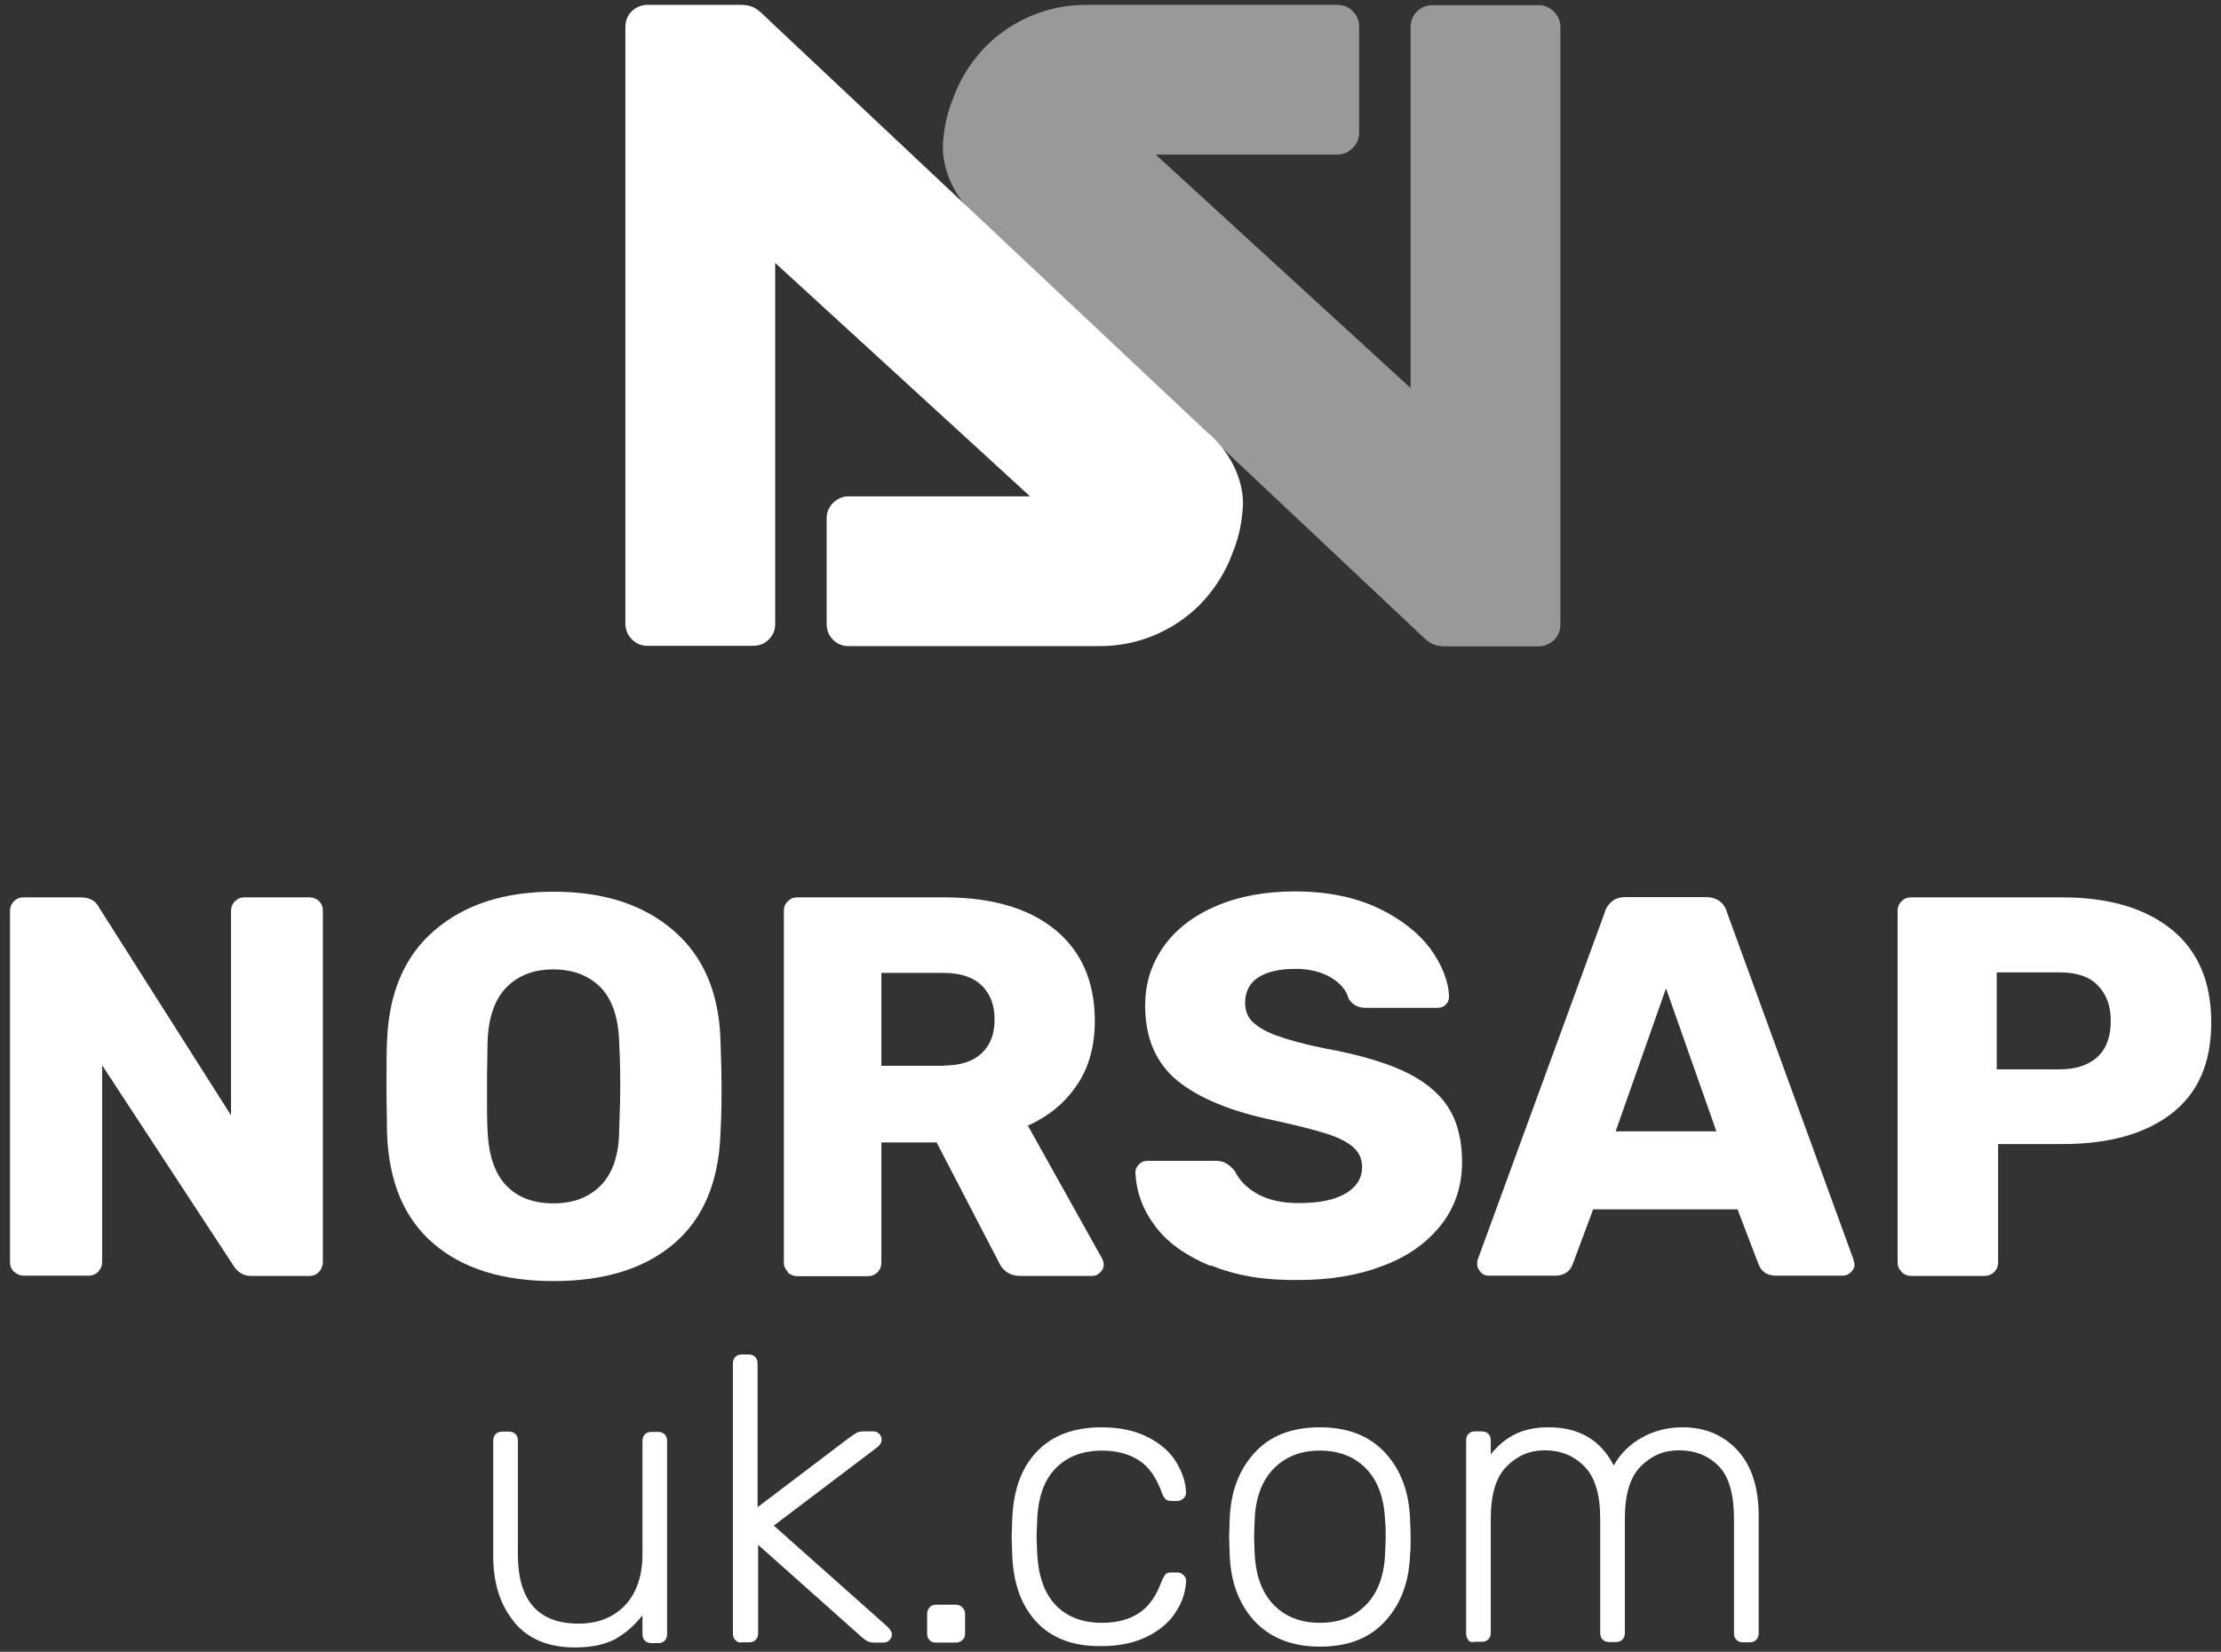
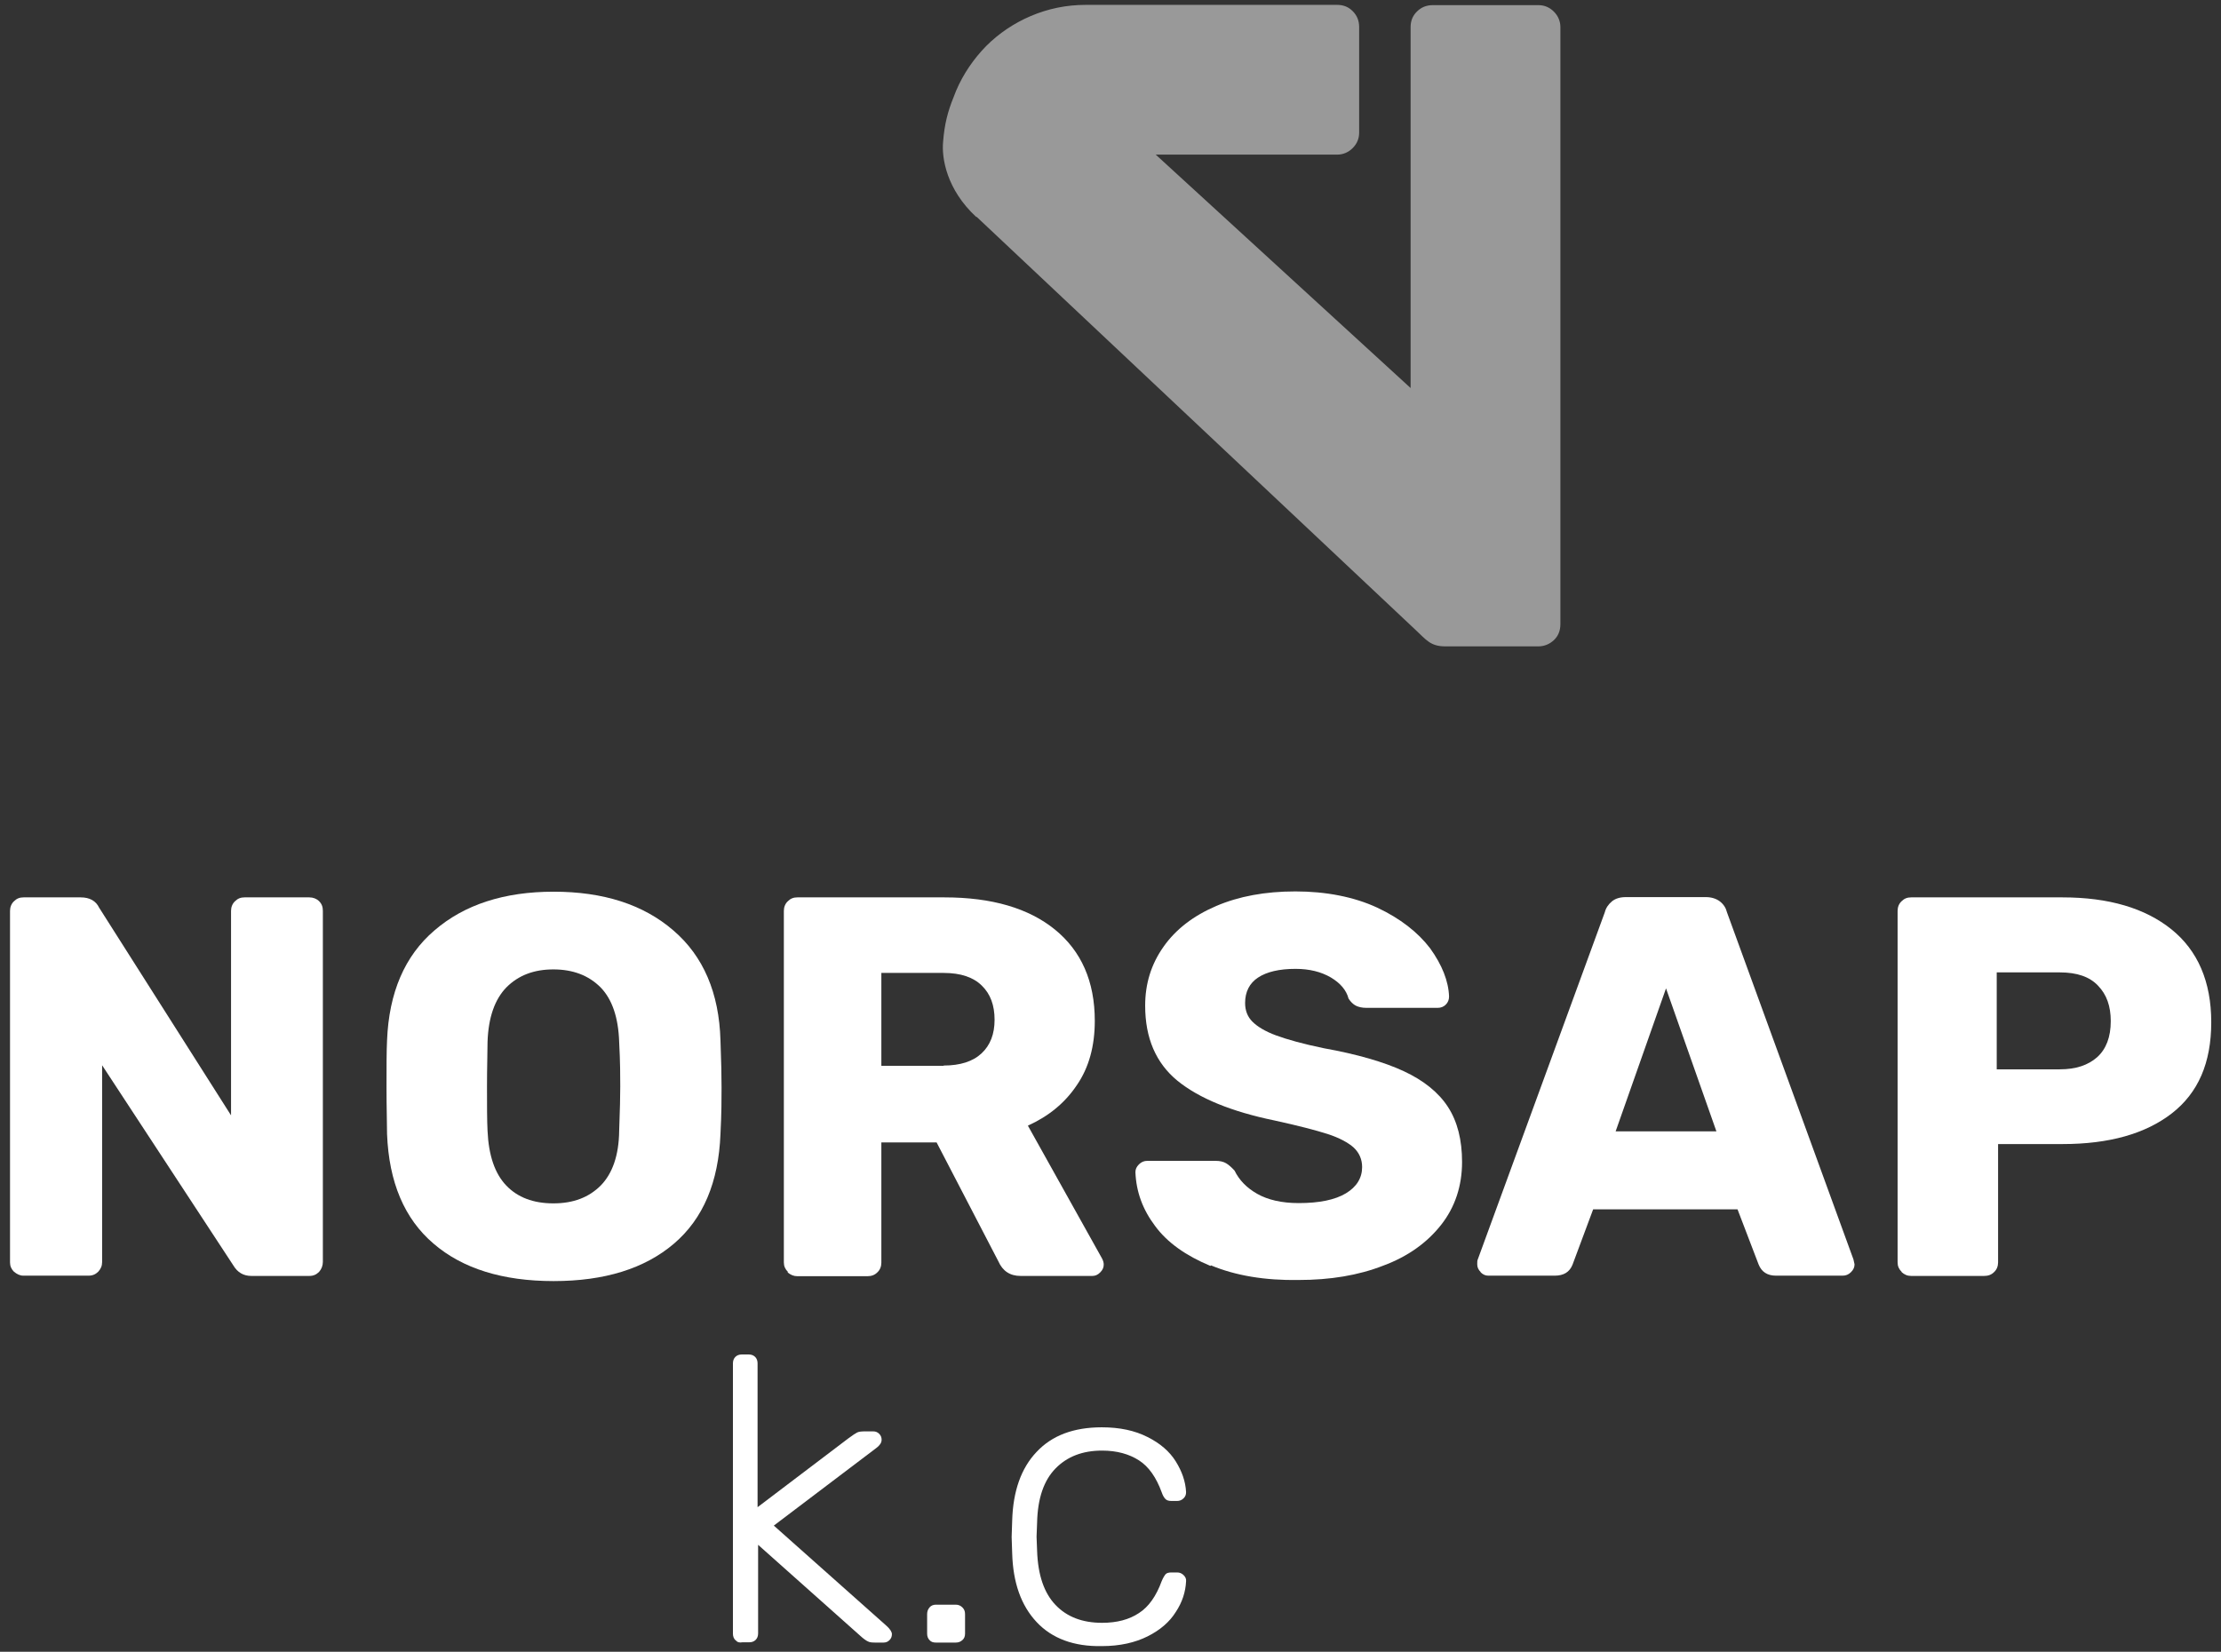
<svg xmlns="http://www.w3.org/2000/svg" id="uuid-501cb6a1-44b1-4322-83f8-cfe5f11392a4" width="82" height="61" viewBox="0 0 82 61">
  <rect x="0" y="0" width="82" height="61" fill="#333333" stroke="none" />
  <defs>
    <style>.uuid-8329cedd-bf05-4288-b2e8-1e0db63a6150,.uuid-448df0b0-21a3-4839-a446-20fe7e6f18b4{fill:#fff;}.uuid-448df0b0-21a3-4839-a446-20fe7e6f18b4{opacity:.5;}</style>
  </defs>
-   <path class="uuid-8329cedd-bf05-4288-b2e8-1e0db63a6150" d="m44.65,16.04L28.45.8c-.41-.38-.56-.62-1.11-.62h-3.44c-.21,0-.41.08-.57.23-.16.15-.24.35-.24.59v22.04c0,.21.08.41.24.57.16.16.35.24.57.24h3.9c.24,0,.43-.08.59-.24s.23-.35.23-.57v-13.33l9.41,8.62h-6.7c-.21,0-.41.08-.57.24-.16.16-.24.35-.24.57v3.9c0,.24.08.43.24.59s.35.23.57.23h9.29c.71,0,1.38-.14,2.02-.41.63-.27,1.18-.64,1.65-1.11.46-.47.84-1.02,1.11-1.65.03-.08.06-.15.09-.23.22-.54.34-1.01.39-1.65.07-.61-.13-1.77-1.22-2.78Z" />
  <path class="uuid-448df0b0-21a3-4839-a446-20fe7e6f18b4" d="m36.06,8.01l16.19,15.24c.41.38.56.62,1.11.62h3.44c.21,0,.41-.08.57-.23s.24-.35.24-.59V1c0-.21-.08-.41-.24-.57s-.35-.24-.57-.24h-3.9c-.24,0-.43.08-.59.24s-.23.35-.23.57v13.33l-9.41-8.62h6.7c.21,0,.41-.08.57-.24s.24-.35.24-.57V1c0-.24-.08-.43-.24-.59s-.35-.23-.57-.23h-9.29c-.71,0-1.38.14-2.02.41-.63.27-1.18.64-1.65,1.11-.46.47-.84,1.02-1.11,1.65-.03.08-.06.15-.09.23-.22.54-.34,1.01-.39,1.65-.06.61.13,1.77,1.22,2.78Z" />
  <path class="uuid-8329cedd-bf05-4288-b2e8-1e0db63a6150" d="m.52,46.97c-.1-.1-.15-.21-.15-.35v-12.98c0-.14.05-.27.15-.36.1-.1.21-.14.35-.14h2.11c.33,0,.56.13.68.38l4.87,7.67v-7.55c0-.14.05-.27.15-.36.1-.1.21-.14.35-.14h2.39c.14,0,.27.05.36.14.1.1.14.21.14.36v12.96c0,.14-.05.27-.14.37-.1.1-.21.15-.36.15h-2.14c-.29,0-.51-.13-.66-.38l-4.85-7.4v7.27c0,.14-.05.25-.14.35-.1.1-.21.15-.36.15H.86c-.13,0-.24-.06-.35-.15Z" />
  <path class="uuid-8329cedd-bf05-4288-b2e8-1e0db63a6150" d="m16.01,45.93c-1.08-.92-1.65-2.27-1.72-4.05,0-.39-.02-.95-.02-1.72s0-1.35.02-1.74c.07-1.76.65-3.12,1.75-4.06,1.1-.95,2.57-1.43,4.4-1.43s3.31.47,4.42,1.43c1.11.95,1.69,2.31,1.74,4.06.03.77.04,1.35.04,1.74s0,.95-.04,1.72c-.07,1.78-.64,3.13-1.72,4.05s-2.56,1.38-4.44,1.38-3.36-.46-4.43-1.38Zm6.17-2.15c.43-.44.67-1.11.68-2.02.03-.77.04-1.32.04-1.64,0-.35,0-.89-.04-1.64-.03-.91-.26-1.58-.69-2.02-.44-.44-1.02-.66-1.74-.66s-1.29.22-1.73.66c-.43.44-.67,1.11-.7,2.02,0,.38-.02.92-.02,1.64s0,1.25.02,1.64c.04.91.27,1.58.69,2.02.42.44,1,.66,1.74.66s1.31-.22,1.75-.66Z" />
  <path class="uuid-8329cedd-bf05-4288-b2e8-1e0db63a6150" d="m29.09,46.97c-.1-.1-.15-.21-.15-.35v-12.98c0-.14.05-.27.15-.36.1-.1.21-.14.35-.14h5.43c1.75,0,3.11.4,4.08,1.19.97.79,1.47,1.91,1.47,3.37,0,.94-.22,1.73-.66,2.37-.44.66-1.04,1.15-1.81,1.5l2.74,4.91c.04.08.06.15.06.22,0,.11-.04.2-.13.29s-.18.13-.29.13h-2.65c-.39,0-.66-.18-.82-.54l-2.28-4.39h-2.04v4.44c0,.14-.05.27-.15.36-.1.1-.22.14-.37.14h-2.58c-.14,0-.25-.05-.36-.14Zm5.75-7.62c.61,0,1.08-.15,1.4-.45.32-.3.48-.71.48-1.24s-.15-.95-.47-1.26c-.31-.31-.78-.47-1.41-.47h-2.3v3.43h2.3Z" />
  <path class="uuid-8329cedd-bf05-4288-b2e8-1e0db63a6150" d="m44.69,46.75c-.91-.38-1.59-.86-2.04-1.47-.46-.61-.7-1.26-.73-1.99,0-.11.04-.2.13-.29.09-.09.19-.13.31-.13h2.52c.16,0,.29.03.39.09.1.06.2.15.31.27.17.35.45.64.84.86.39.22.9.34,1.53.34.76,0,1.34-.12,1.74-.36s.6-.57.6-.97c0-.29-.11-.53-.31-.72-.2-.18-.53-.36-.96-.5-.44-.14-1.09-.31-1.96-.5-1.6-.33-2.79-.82-3.59-1.47-.79-.65-1.19-1.57-1.19-2.77,0-.81.22-1.53.68-2.18.45-.64,1.1-1.14,1.94-1.5.84-.36,1.81-.54,2.93-.54s2.16.2,3.02.6c.85.4,1.5.91,1.95,1.5.44.61.68,1.21.7,1.78,0,.12-.04.22-.12.3s-.18.12-.3.12h-2.63c-.16,0-.29-.03-.39-.08s-.19-.14-.27-.26c-.08-.31-.3-.57-.65-.78-.36-.21-.79-.32-1.31-.32-.6,0-1.06.11-1.38.32s-.48.53-.48.94c0,.28.09.51.27.69.18.18.47.36.88.51.41.15.98.31,1.75.47,1.23.22,2.23.51,2.96.85s1.28.78,1.63,1.32c.35.54.52,1.22.52,2.03,0,.89-.26,1.67-.77,2.32s-1.22,1.17-2.14,1.51c-.92.36-1.96.53-3.13.53-1.23.02-2.32-.16-3.23-.54Z" />
  <path class="uuid-8329cedd-bf05-4288-b2e8-1e0db63a6150" d="m54.67,46.98c-.09-.09-.13-.18-.13-.29,0-.08,0-.14.02-.18l4.69-12.82c.04-.16.13-.29.26-.4s.31-.16.52-.16h2.95c.21,0,.39.06.52.16.14.11.22.24.26.4l4.67,12.82.04.18c0,.11-.04.2-.13.29-.09.09-.19.13-.31.13h-2.46c-.32,0-.53-.14-.64-.41l-.78-2.04h-5.33l-.76,2.04c-.11.28-.33.41-.66.41h-2.45c-.11,0-.2-.04-.29-.13Zm8.7-5.2l-1.86-5.28-1.86,5.28h3.72Z" />
  <path class="uuid-8329cedd-bf05-4288-b2e8-1e0db63a6150" d="m70.21,46.97c-.1-.1-.15-.21-.15-.35v-12.98c0-.14.05-.27.15-.36.1-.1.21-.14.35-.14h5.59c1.71,0,3.05.4,4.02,1.18.97.78,1.47,1.93,1.47,3.43s-.48,2.61-1.46,3.37c-.97.75-2.31,1.13-4.03,1.13h-2.38v4.37c0,.14-.05.27-.15.36-.1.1-.22.14-.37.14h-2.69c-.14,0-.25-.05-.35-.14Zm5.84-7.48c.59,0,1.04-.15,1.38-.45.33-.3.5-.74.5-1.33,0-.55-.15-.98-.47-1.31-.31-.33-.78-.49-1.41-.49h-2.33v3.58h2.33Z" />
-   <path class="uuid-8329cedd-bf05-4288-b2e8-1e0db63a6150" d="m18.97,59.88c-.51-.62-.76-1.43-.76-2.43v-4.25c0-.1.03-.18.09-.24s.14-.09.24-.09h.25c.1,0,.18.03.24.09.06.06.09.14.09.24v4.19c0,1.71.74,2.57,2.24,2.57.72,0,1.29-.23,1.72-.68.42-.45.64-1.08.64-1.88v-4.19c0-.1.03-.18.09-.24s.14-.09.24-.09h.25c.1,0,.18.03.24.09.06.06.09.14.09.24v7.14c0,.1-.03.18-.09.24s-.14.09-.24.09h-.25c-.1,0-.18-.03-.24-.09-.06-.06-.09-.14-.09-.24v-.7c-.3.39-.65.68-1.02.89-.39.2-.88.3-1.48.3-.98,0-1.73-.32-2.24-.94Z" />
  <path class="uuid-8329cedd-bf05-4288-b2e8-1e0db63a6150" d="m27.15,60.57c-.06-.06-.09-.14-.09-.24v-9.98c0-.1.03-.18.09-.24s.14-.09.24-.09h.25c.1,0,.18.03.24.09.06.06.09.14.09.24v5.31l3.35-2.54c.16-.12.27-.19.33-.22s.16-.04.3-.04h.29c.09,0,.16.03.22.09.06.06.09.13.09.22,0,.11-.07.21-.19.3l-3.79,2.87,4.17,3.71c.13.12.19.22.19.3,0,.09-.03.16-.09.22s-.13.09-.22.09h-.24c-.15,0-.26,0-.33-.04-.07-.03-.17-.1-.3-.22l-3.76-3.35v3.27c0,.1-.03.18-.09.24s-.14.09-.24.09h-.25c-.11.02-.19,0-.25-.08Z" />
  <path class="uuid-8329cedd-bf05-4288-b2e8-1e0db63a6150" d="m34.32,60.57c-.06-.06-.09-.14-.09-.24v-.72c0-.1.03-.18.09-.25.06-.07.14-.1.24-.1h.72c.1,0,.18.03.25.1s.1.14.1.25v.72c0,.1-.03.18-.1.24s-.14.09-.25.09h-.72c-.1,0-.18-.02-.24-.09Z" />
  <path class="uuid-8329cedd-bf05-4288-b2e8-1e0db63a6150" d="m38.27,59.9c-.57-.61-.87-1.45-.9-2.54l-.02-.6.02-.6c.03-1.09.33-1.94.9-2.54.57-.61,1.37-.91,2.41-.91.66,0,1.22.12,1.69.36.46.23.81.53,1.04.9.23.37.36.74.38,1.13,0,.09-.02.16-.09.23s-.15.1-.24.1h-.21c-.1,0-.17-.02-.22-.07s-.1-.13-.14-.25c-.2-.55-.48-.95-.84-1.18s-.81-.36-1.36-.36c-.72,0-1.29.22-1.72.66s-.66,1.1-.68,2l-.02.52.02.52c.03.9.26,1.56.68,2s.99.66,1.72.66c.55,0,1-.12,1.36-.36.36-.23.64-.63.84-1.18.05-.12.1-.2.14-.25s.12-.07.22-.07h.21c.09,0,.17.03.24.1s.1.14.09.23c-.02.39-.14.77-.38,1.13-.23.37-.58.67-1.04.9-.46.23-1.02.36-1.69.36-1.03.02-1.84-.28-2.41-.89Z" />
-   <path class="uuid-8329cedd-bf05-4288-b2e8-1e0db63a6150" d="m46.31,59.86c-.58-.64-.88-1.46-.91-2.47l-.02-.63.02-.63c.03-1.01.33-1.83.91-2.47s1.38-.95,2.42-.95,1.84.32,2.42.95c.58.64.88,1.46.91,2.47,0,.1.02.31.02.63s0,.53-.02.63c-.03,1.01-.33,1.83-.91,2.47s-1.38.95-2.42.95c-1.04,0-1.84-.33-2.42-.95Zm4.14-.61c.43-.45.67-1.1.69-1.94,0-.1.02-.29.02-.56s0-.45-.02-.56c-.03-.84-.26-1.49-.69-1.94-.43-.45-1-.68-1.72-.68s-1.28.23-1.72.68c-.43.45-.67,1.1-.69,1.94l-.02.56.02.56c.03.84.26,1.49.69,1.94.43.45,1,.68,1.72.68s1.28-.22,1.72-.68Z" />
-   <path class="uuid-8329cedd-bf05-4288-b2e8-1e0db63a6150" d="m54.22,60.57c-.06-.06-.09-.14-.09-.24v-7.14c0-.1.03-.18.09-.24.06-.06.14-.09.24-.09h.25c.1,0,.18.03.24.09.06.06.09.14.09.24v.52c.26-.33.56-.58.91-.75.35-.17.75-.25,1.23-.25,1.12,0,1.92.47,2.4,1.41.24-.43.58-.77,1.02-1.02s.95-.39,1.52-.39c.83,0,1.5.28,2.03.85.52.57.78,1.37.78,2.4v4.36c0,.1-.03.18-.09.24-.06.06-.14.09-.24.09h-.25c-.1,0-.18-.03-.24-.09-.06-.06-.09-.14-.09-.24v-4.22c0-.91-.18-1.56-.56-1.95-.38-.39-.87-.59-1.48-.59-.54,0-1,.19-1.4.59s-.59,1.04-.59,1.94v4.22c0,.1-.03.18-.09.24-.06.06-.14.09-.24.09h-.25c-.1,0-.18-.03-.24-.09-.06-.06-.09-.14-.09-.24v-4.22c0-.9-.19-1.54-.59-1.94-.39-.4-.88-.59-1.46-.59-.54,0-1,.19-1.4.59s-.59,1.04-.59,1.93v4.22c0,.1-.03.18-.09.24-.06.06-.14.09-.24.09h-.25c-.14.03-.21,0-.27-.07Z" />
</svg>